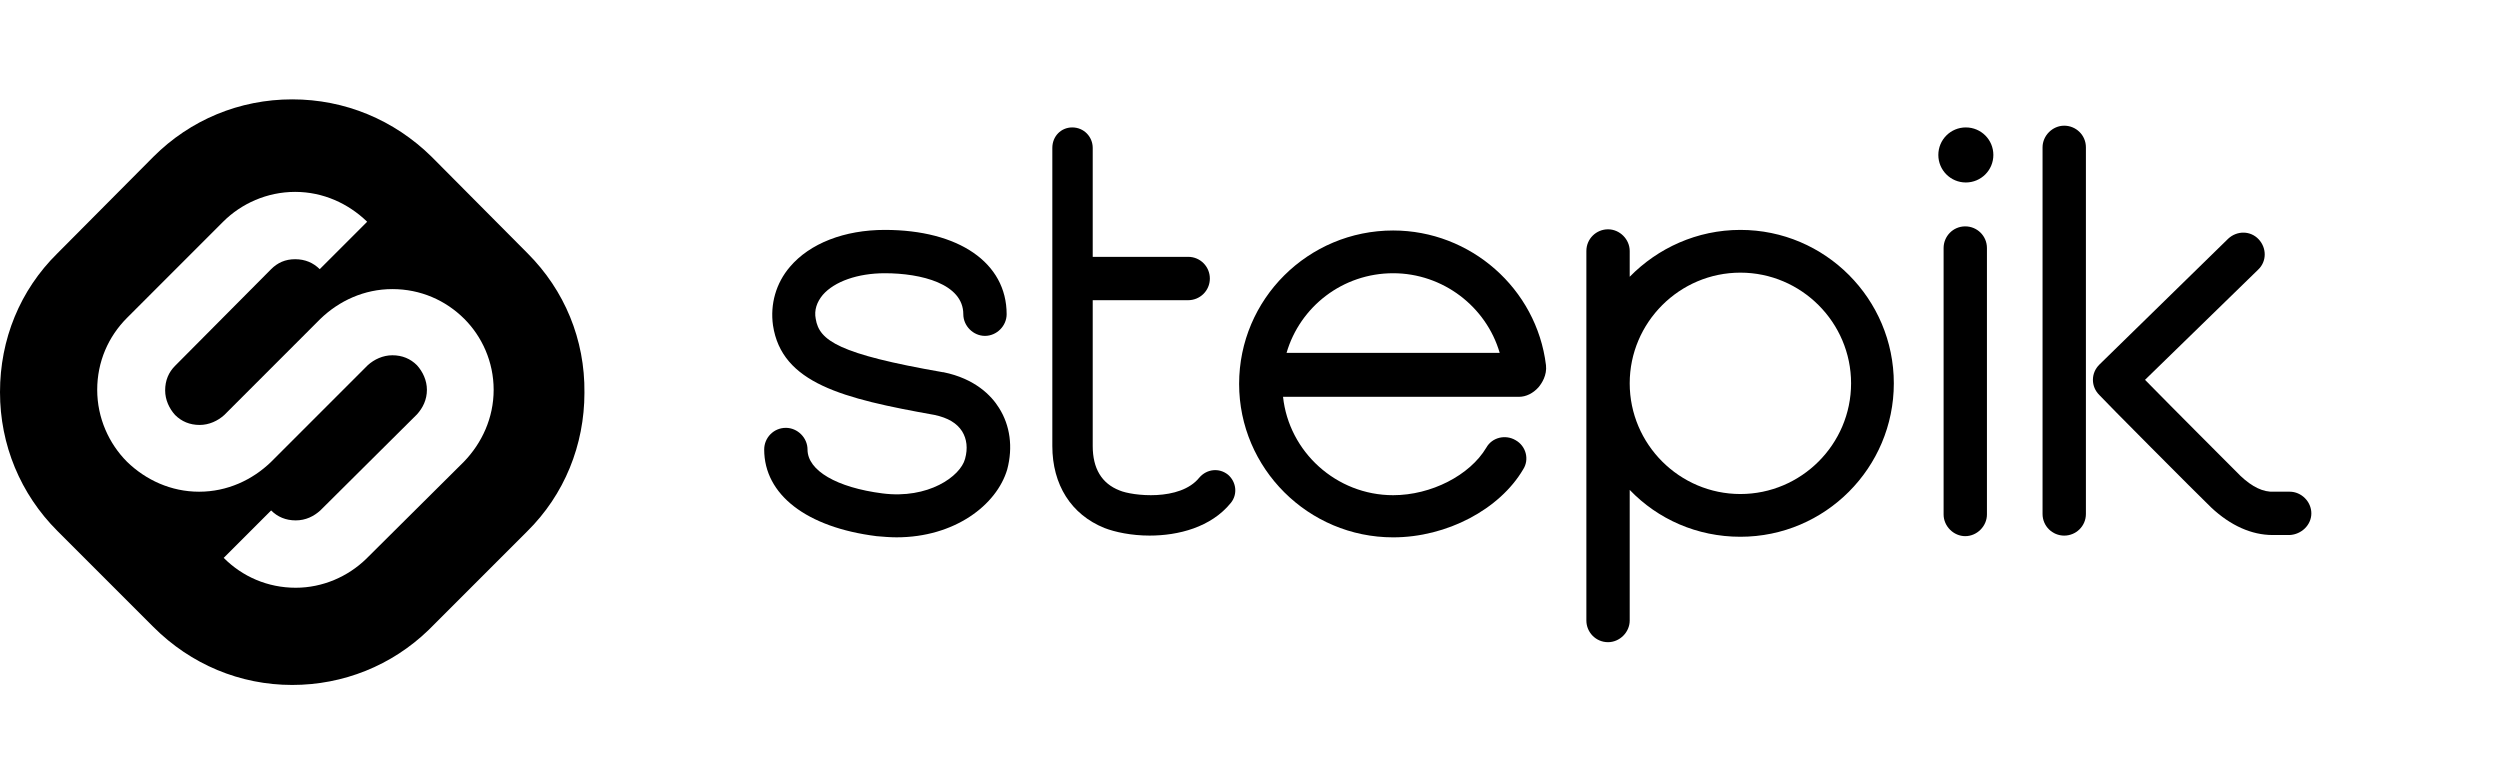
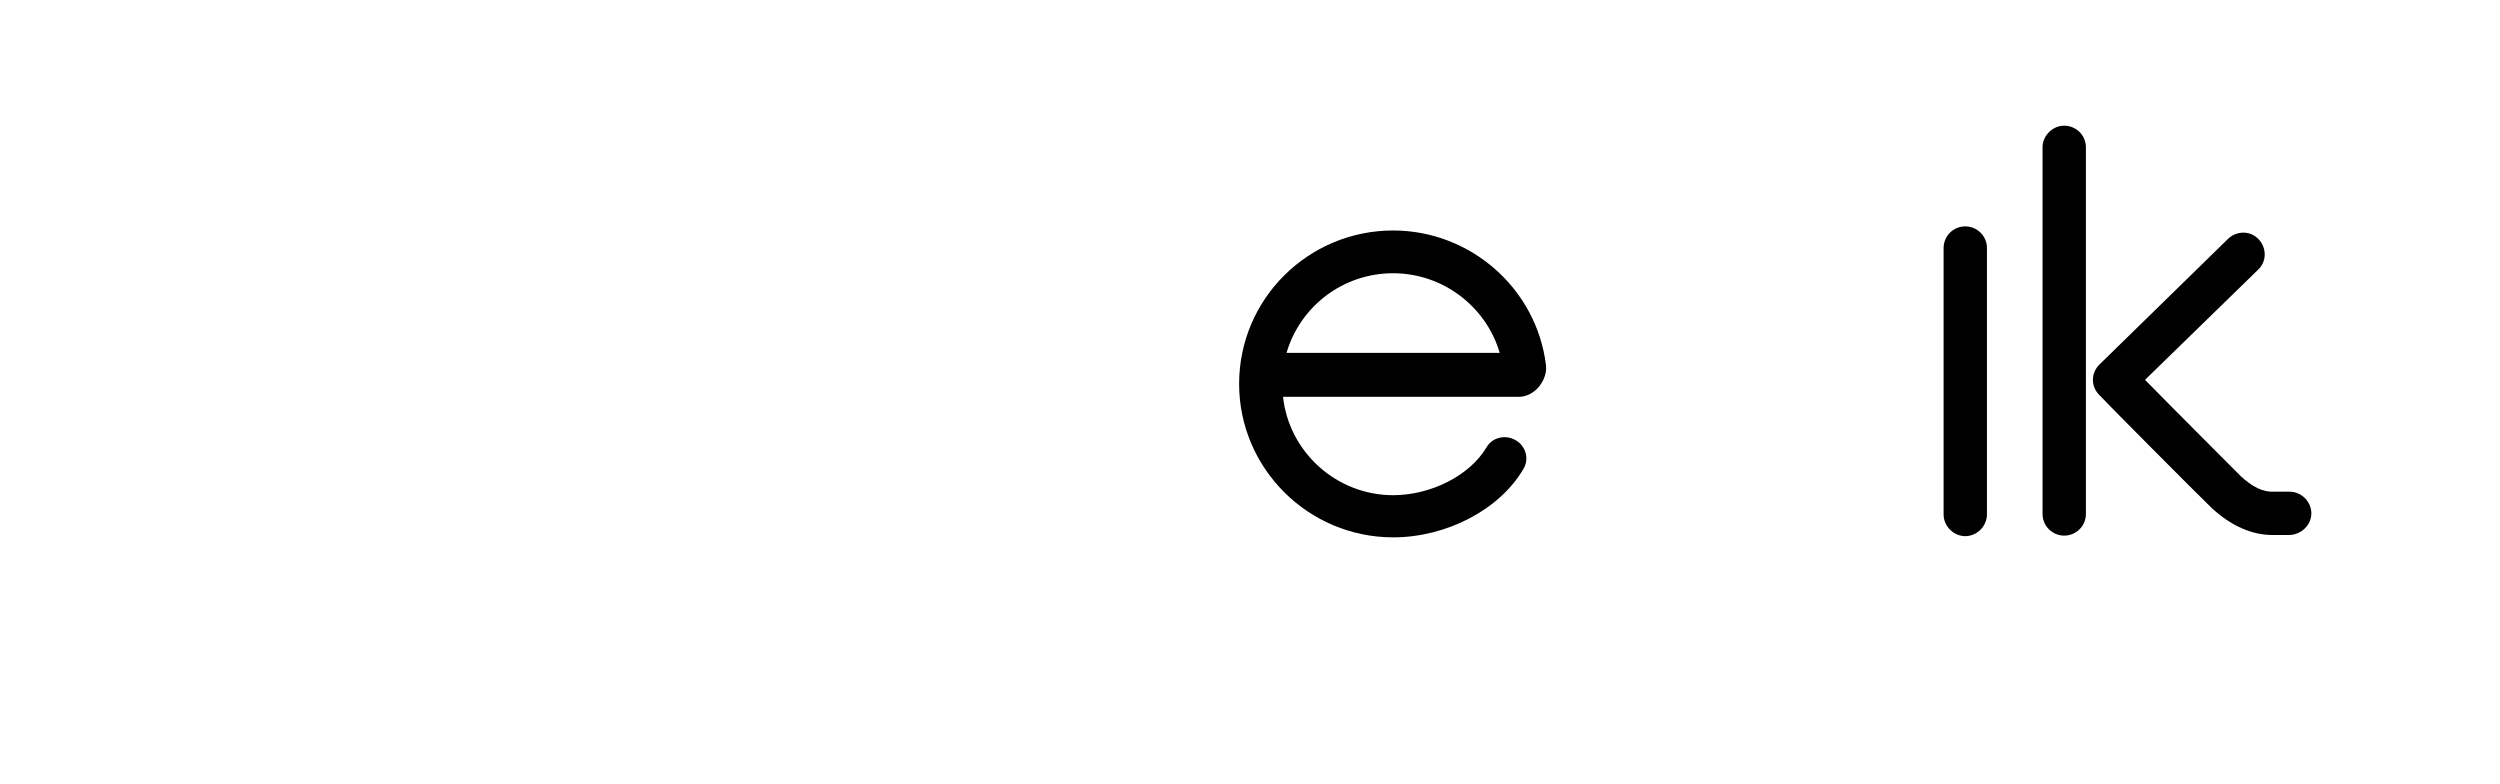
<svg xmlns="http://www.w3.org/2000/svg" width="102" height="32" viewBox="0 0 102 32" fill="none">
-   <path d="M21.527 10.337L17.609 6.395C16.079 4.89 14.073 4.054 11.922 4.054C9.772 4.054 7.765 4.89 6.26 6.395L2.341 10.337C0.812 11.843 0 13.85 0 16C0 18.15 0.836 20.157 2.341 21.662L6.26 25.581C7.789 27.11 9.796 27.946 11.922 27.946C14.001 27.946 15.984 27.158 17.489 25.7L21.503 21.686C23.032 20.181 23.845 18.15 23.845 16.024C23.869 13.85 23.032 11.843 21.527 10.337ZM18.923 18.843L14.933 22.809C14.192 23.526 13.165 23.98 12.066 23.98C10.919 23.98 9.891 23.526 9.127 22.761L11.062 20.826C11.325 21.089 11.659 21.232 12.066 21.232C12.472 21.232 12.806 21.065 13.069 20.826L17.011 16.908C17.25 16.645 17.418 16.311 17.418 15.904C17.418 15.522 17.25 15.164 17.011 14.901C16.748 14.638 16.414 14.495 16.008 14.495C15.626 14.495 15.267 14.662 15.004 14.901L11.062 18.843C10.298 19.584 9.27 20.062 8.123 20.062C6.977 20.062 5.949 19.584 5.185 18.843C4.444 18.102 3.966 17.051 3.966 15.904C3.966 14.758 4.42 13.73 5.185 12.966L9.103 9.047C9.844 8.307 10.895 7.829 12.042 7.829C13.189 7.829 14.216 8.307 14.98 9.047L13.045 10.982C12.782 10.72 12.448 10.576 12.042 10.576C11.636 10.576 11.325 10.72 11.062 10.982L7.144 14.925C6.881 15.188 6.738 15.522 6.738 15.928C6.738 16.311 6.905 16.669 7.144 16.932C7.407 17.195 7.741 17.338 8.147 17.338C8.53 17.338 8.888 17.171 9.151 16.932L13.069 13.013C13.834 12.273 14.861 11.795 16.008 11.795C17.155 11.795 18.182 12.249 18.947 13.013C19.663 13.73 20.141 14.758 20.141 15.904C20.141 17.051 19.663 18.078 18.923 18.843Z" fill="black" />
  <path d="M80.183 21.875C79.705 21.875 79.299 21.469 79.299 20.991V10.12C79.299 9.643 79.681 9.236 80.183 9.236C80.66 9.236 81.067 9.619 81.067 10.12V20.991C81.067 21.469 80.66 21.875 80.183 21.875Z" fill="black" />
-   <path d="M50.102 19.367C49.744 19.081 49.242 19.128 48.932 19.487C48.143 20.466 46.184 20.227 45.682 20.012C44.941 19.726 44.583 19.105 44.583 18.197V12.248H48.478C48.955 12.248 49.362 11.865 49.362 11.363C49.362 10.886 48.979 10.479 48.478 10.479H44.583V6.035C44.583 5.582 44.225 5.199 43.747 5.199C43.293 5.199 42.935 5.558 42.935 6.035V18.197C42.935 19.774 43.699 20.992 45.061 21.542C45.491 21.709 46.16 21.852 46.901 21.852C48.071 21.852 49.409 21.518 50.222 20.514C50.508 20.156 50.437 19.654 50.102 19.367Z" fill="black" />
-   <path d="M36.579 21.923C36.316 21.923 36.03 21.899 35.767 21.876C32.9 21.517 31.179 20.179 31.179 18.34C31.179 17.862 31.562 17.456 32.063 17.456C32.541 17.456 32.947 17.862 32.947 18.34C32.947 19.2 34.142 19.892 36.006 20.131C37.869 20.37 39.183 19.439 39.374 18.722C39.494 18.292 39.446 17.91 39.255 17.599C39.04 17.264 38.682 17.049 38.132 16.93C34.381 16.261 31.896 15.64 31.538 13.274C31.418 12.414 31.657 11.554 32.231 10.885C33.043 9.929 34.453 9.38 36.101 9.38C39.112 9.38 41.071 10.718 41.071 12.82C41.071 13.298 40.665 13.704 40.187 13.704C39.709 13.704 39.303 13.298 39.303 12.82C39.303 11.578 37.583 11.148 36.101 11.148C35.002 11.148 34.047 11.482 33.569 12.032C33.33 12.319 33.21 12.653 33.282 13.011C33.425 13.896 34.214 14.445 38.467 15.186H38.49C39.781 15.448 40.45 16.141 40.76 16.643C41.214 17.36 41.334 18.244 41.095 19.152C40.665 20.609 38.944 21.923 36.579 21.923Z" fill="black" />
  <path d="M56.84 21.924C53.375 21.924 50.556 19.105 50.556 15.664C50.556 12.2 53.375 9.404 56.84 9.404C59.994 9.404 62.694 11.77 63.076 14.899C63.123 15.306 62.908 15.64 62.765 15.807C62.55 16.046 62.263 16.19 61.977 16.19H52.348C52.587 18.436 54.522 20.204 56.84 20.204C58.393 20.204 59.97 19.391 60.639 18.268C60.878 17.838 61.427 17.719 61.833 17.958C62.263 18.197 62.407 18.746 62.144 19.152C61.188 20.777 59.038 21.924 56.84 21.924ZM52.491 14.398H61.188C60.639 12.51 58.871 11.148 56.84 11.148C54.785 11.148 53.041 12.51 52.491 14.398Z" fill="black" />
-   <path d="M71.008 9.38C69.24 9.38 67.639 10.121 66.492 11.292V10.241C66.492 9.763 66.086 9.356 65.608 9.356C65.13 9.356 64.724 9.739 64.724 10.241V25.317C64.724 25.794 65.107 26.201 65.608 26.201C66.086 26.201 66.492 25.794 66.492 25.317V19.988C67.639 21.183 69.24 21.9 71.008 21.9C74.472 21.9 77.268 19.081 77.268 15.64C77.268 12.2 74.472 9.38 71.008 9.38ZM71.008 20.156C68.523 20.156 66.492 18.125 66.492 15.64C66.492 13.155 68.523 11.124 71.008 11.124C73.493 11.124 75.524 13.155 75.524 15.64C75.524 18.125 73.493 20.156 71.008 20.156Z" fill="black" />
  <path d="M92.726 21.829C91.866 21.829 91.006 21.446 90.217 20.706C89.62 20.132 85.797 16.286 85.654 16.118C85.487 15.951 85.391 15.736 85.391 15.497C85.391 15.258 85.487 15.043 85.654 14.876L90.91 9.739C91.269 9.405 91.818 9.405 92.153 9.763C92.487 10.121 92.487 10.671 92.129 11.005L87.517 15.497C88.641 16.644 90.982 18.985 91.412 19.416C91.89 19.869 92.344 20.085 92.774 20.061C92.893 20.061 93.18 20.061 93.419 20.061C93.897 20.061 94.303 20.467 94.303 20.945C94.303 21.422 93.897 21.805 93.419 21.829C93.18 21.829 92.941 21.829 92.822 21.829C92.774 21.829 92.75 21.829 92.726 21.829Z" fill="black" />
  <path d="M84.22 21.853C83.743 21.853 83.336 21.47 83.336 20.969V6.012C83.336 5.534 83.743 5.128 84.22 5.128C84.698 5.128 85.105 5.51 85.105 6.012V20.969C85.105 21.47 84.698 21.853 84.22 21.853Z" fill="black" />
-   <path d="M80.206 7.445C80.828 7.445 81.329 6.943 81.329 6.322C81.329 5.701 80.828 5.199 80.206 5.199C79.585 5.199 79.084 5.701 79.084 6.322C79.084 6.943 79.585 7.445 80.206 7.445Z" fill="black" />
</svg>